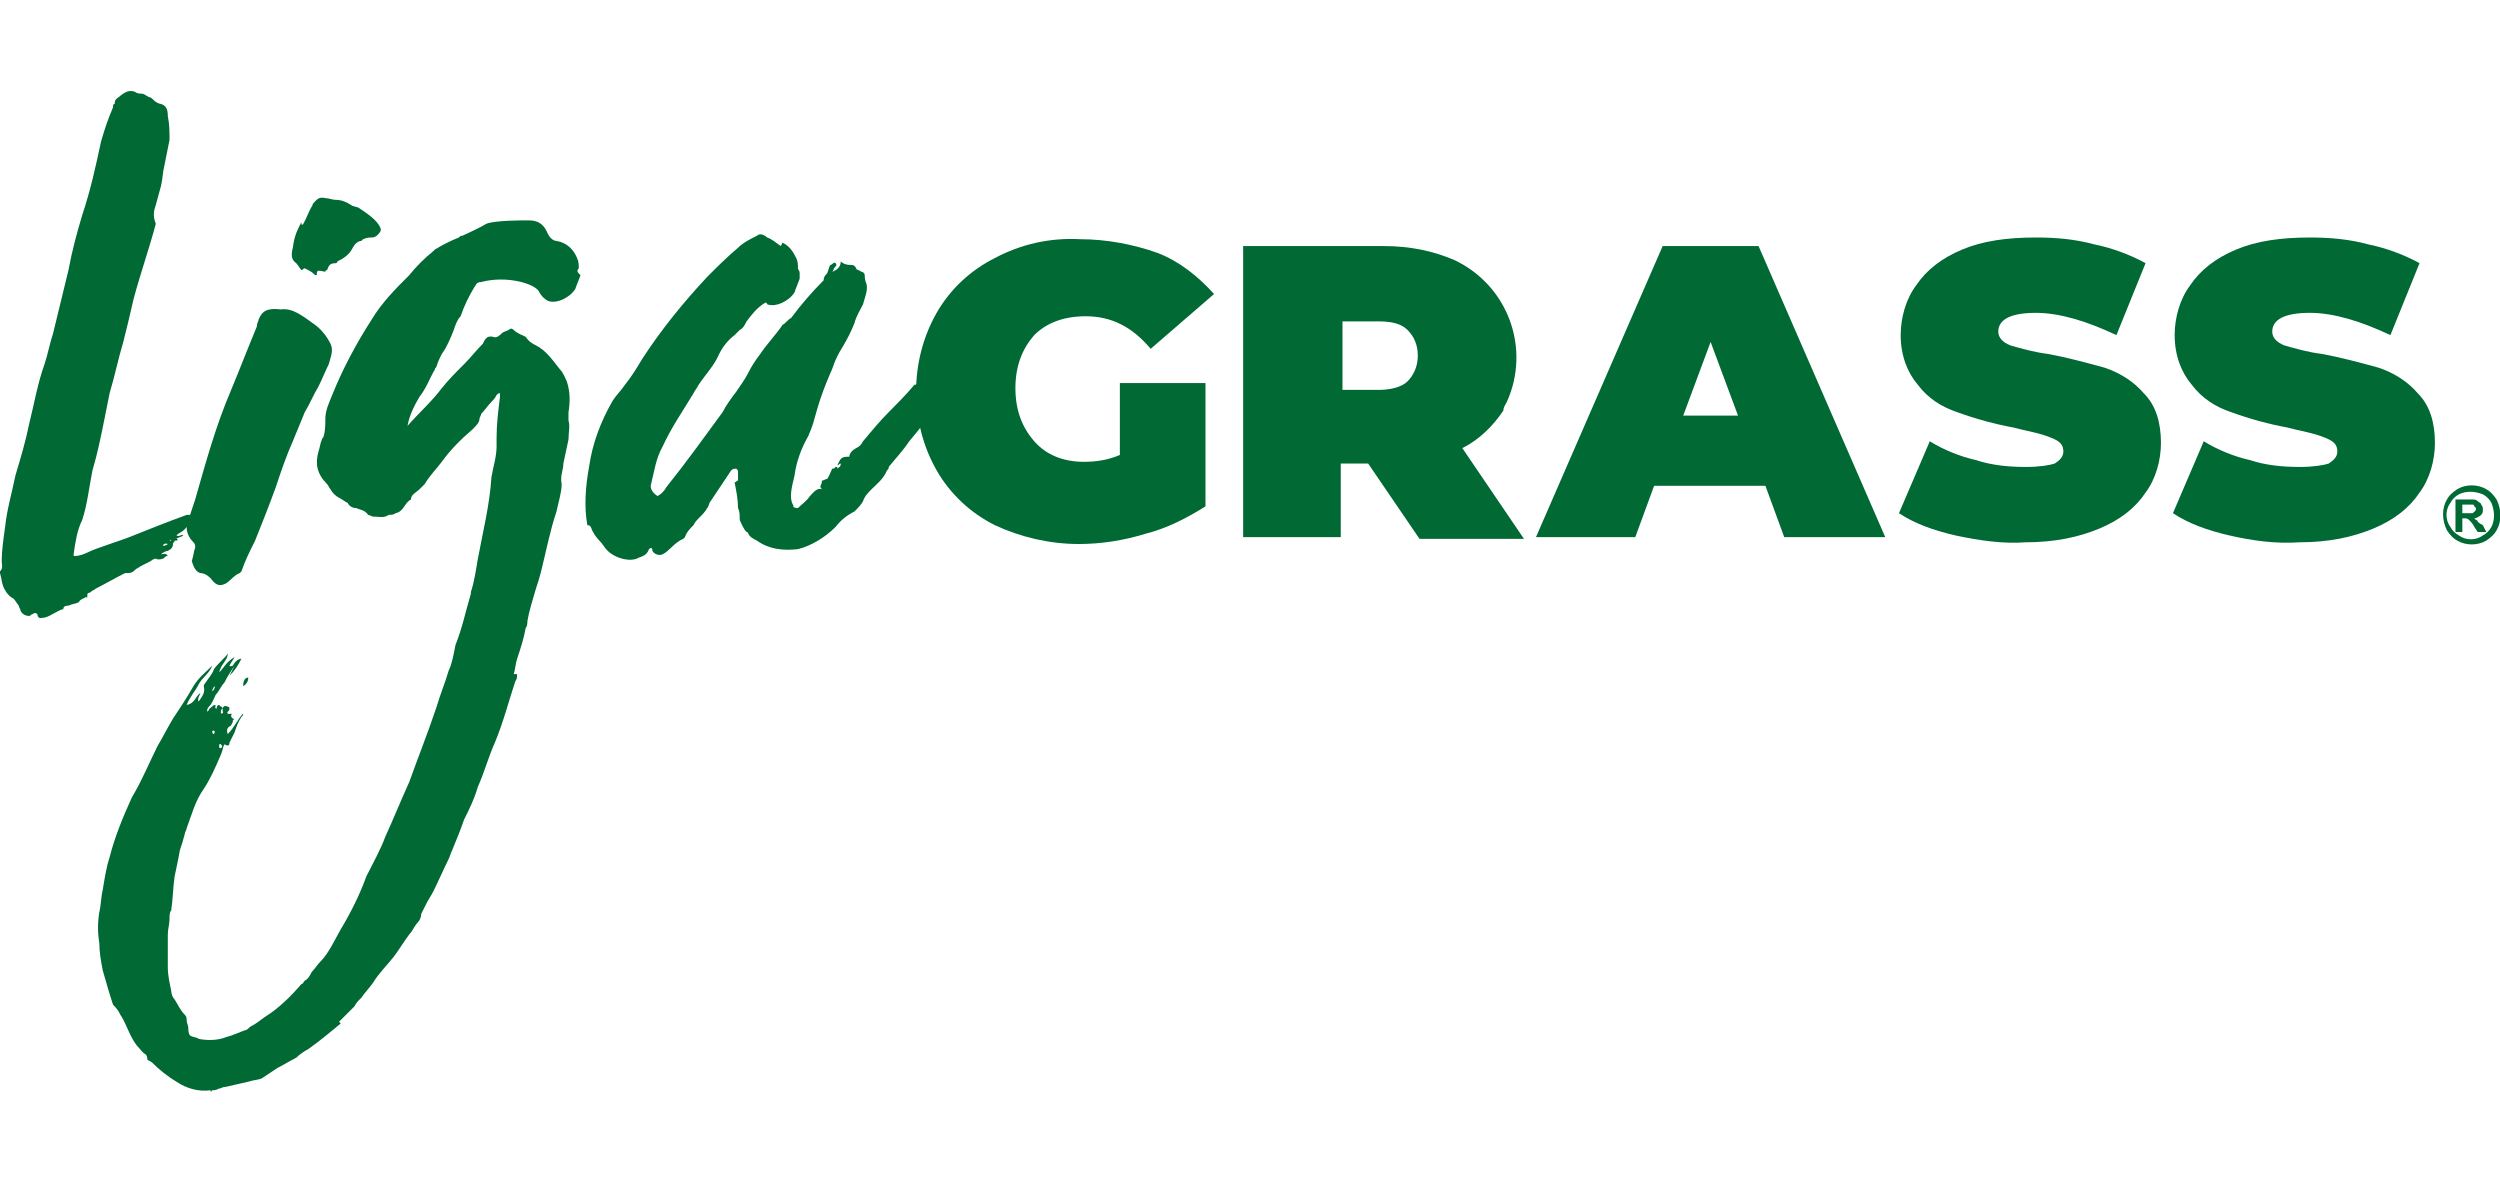
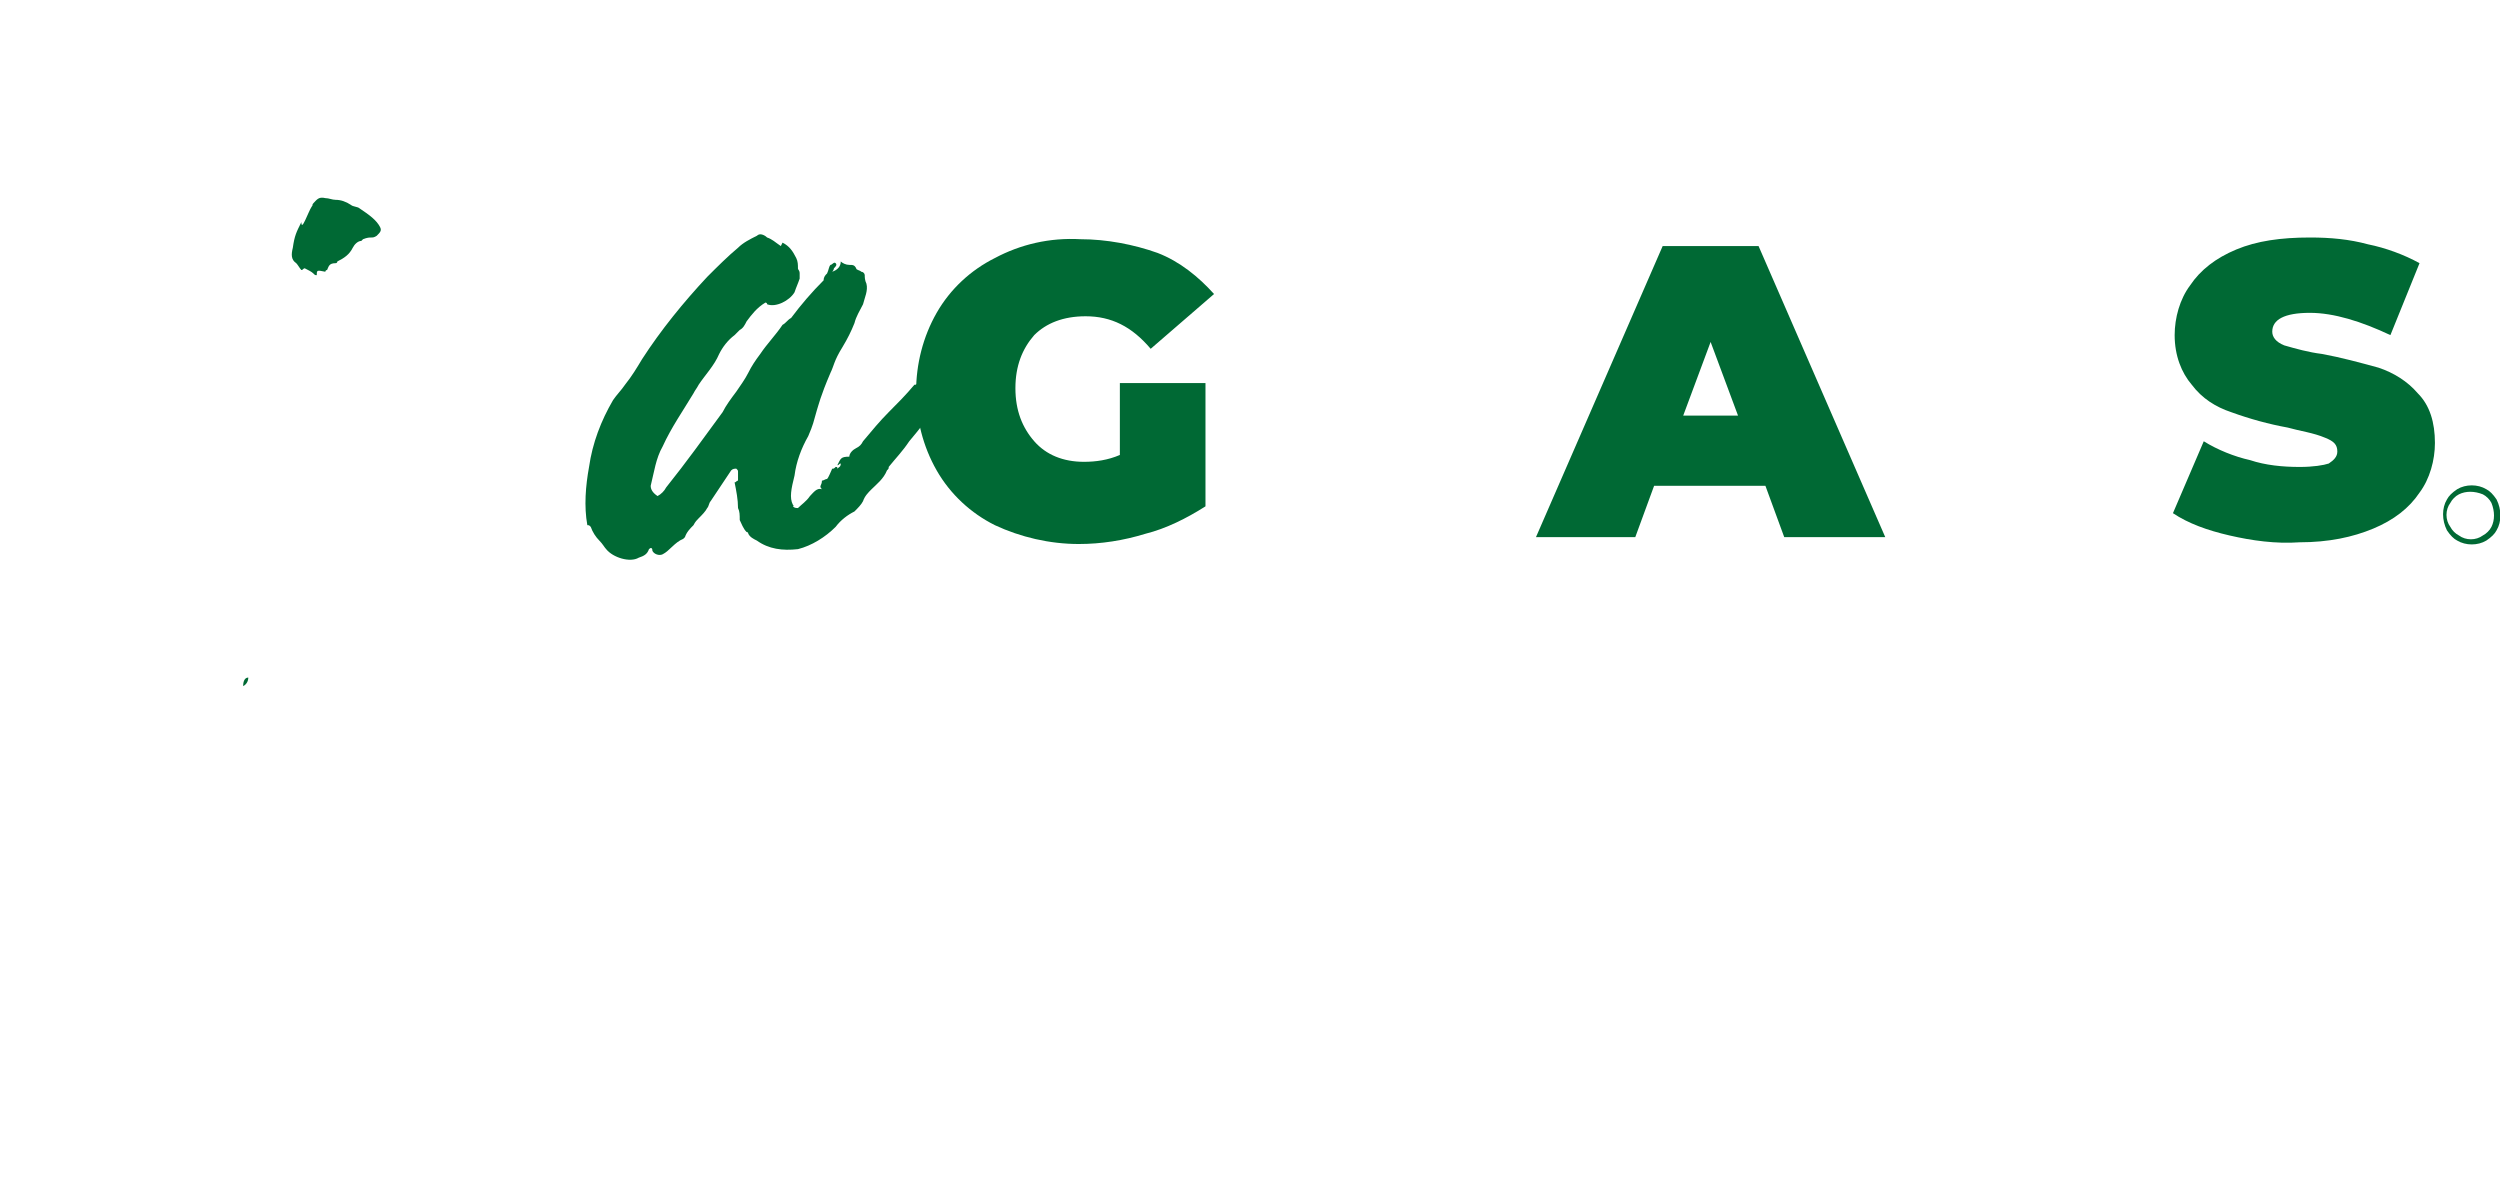
<svg xmlns="http://www.w3.org/2000/svg" id="Ebene_1" x="0px" y="0px" viewBox="0 0 146 70.2" style="enable-background:new 0 0 146 70.2;" xml:space="preserve">
  <style type="text/css">
	.st0{fill:#006934;}
</style>
  <g id="Design">
    <g id="WE-MAKE-SPORT" transform="translate(-530, -4388)">
      <g id="Group" transform="translate(317, 4388.07)">
        <g id="Subbrand_x2F_Ligagrass" transform="translate(213, 0)">
          <path id="Shape" class="st0" d="M145.8,29.1c-0.2-0.3-0.4-0.5-0.6-0.6c-0.5-0.3-1.2-0.3-1.7,0c-0.3,0.2-0.5,0.4-0.6,0.6      c-0.3,0.5-0.3,1.2,0,1.8c0.2,0.3,0.4,0.5,0.6,0.6c0.5,0.3,1.2,0.3,1.7,0c0.3-0.2,0.5-0.4,0.6-0.6      C146.1,30.4,146.1,29.7,145.8,29.1 M145.5,30.7c-0.1,0.2-0.3,0.4-0.5,0.5c-0.4,0.3-1,0.3-1.4,0c-0.2-0.1-0.4-0.3-0.5-0.5      c-0.3-0.4-0.3-1,0-1.4c0.1-0.2,0.3-0.4,0.5-0.5c0.4-0.2,0.9-0.2,1.4,0c0.2,0.1,0.4,0.3,0.5,0.5      C145.7,29.8,145.7,30.3,145.5,30.7" />
-           <path id="Shape_00000096036602426118994600000007228533933883485887_" class="st0" d="M144.7,30.4c0-0.1-0.1-0.1-0.1-0.1      l-0.1-0.1c0.1,0,0.3-0.1,0.4-0.2c0.1-0.1,0.1-0.2,0.1-0.3c0-0.1,0-0.2-0.1-0.3c0-0.1-0.1-0.1-0.2-0.2c-0.1-0.1-0.2-0.1-0.3-0.1      c0,0-0.2,0-0.6,0h-0.4V31h0.4v-0.8h0.1c0.1,0,0.2,0,0.3,0.1s0.2,0.2,0.3,0.4l0.2,0.3h0.5l-0.2-0.4      C144.8,30.5,144.7,30.4,144.7,30.4 M144.4,29.9c-0.1,0-0.3,0-0.4,0h-0.2v-0.5h0.2c0.1,0,0.3,0,0.4,0c0.1,0,0.1,0.1,0.1,0.1      l0.1,0.1C144.6,29.8,144.5,29.8,144.4,29.9" />
          <path id="Path" class="st0" d="M17.6,15.7c0.1,0,0.1-0.1,0.2-0.1c0.2,0.1,0.4,0.2,0.5,0.3s0.1,0.1,0.2,0.1c0-0.3,0-0.3,0.5-0.2      c0,0,0-0.1,0.1-0.1l0,0c0.1-0.2,0.1-0.4,0.5-0.4c0.1,0,0.1-0.1,0.1-0.1c0.4-0.2,0.7-0.4,0.9-0.8c0.1-0.2,0.3-0.4,0.5-0.4      c0.1-0.1,0.1-0.1,0.1-0.1c0.5-0.2,0.5,0,0.8-0.2c0.2-0.2,0.3-0.3,0.2-0.5c-0.2-0.4-0.6-0.7-1.2-1.1c-0.1-0.1-0.4-0.1-0.5-0.2      c-0.3-0.2-0.6-0.3-0.9-0.3c-0.2,0-0.4-0.1-0.6-0.1c-0.4-0.1-0.5,0.1-0.7,0.3c-0.1,0.1,0,0.1-0.1,0.2c-0.2,0.3-0.6,1.5-0.6,0.9      c-0.3,0.6-0.4,0.8-0.5,1.5c-0.1,0.4-0.1,0.7,0.2,0.9C17.4,15.4,17.5,15.6,17.6,15.7" />
-           <path id="Shape_00000174571016818280976950000013377212345251696819_" class="st0" d="M7.9,33.2C8,33.1,8.1,33.1,8.2,33      c0.2-0.1,0.4-0.2,0.6-0.3c0.1-0.1,0.3-0.2,0.4-0.1c0.1,0,0.3,0,0.4-0.1c0.1-0.1,0.1-0.1,0.2-0.1c-0.1-0.2-0.3-0.1-0.4-0.1      c0.1-0.1,0.3-0.2,0.4-0.2c0.2-0.1,0.3-0.2,0.3-0.4c0-0.1,0.1-0.1,0.1-0.2h0.1c0.1,0,0.1-0.1,0-0.1c0.1-0.1,0.3-0.1,0.4-0.2      c-0.1-0.1-0.2,0.1-0.4,0c0.2-0.2,0.4-0.2,0.6-0.5l0,0c0,0.3,0.1,0.6,0.4,0.9c0.1,0.1,0.1,0.2,0.1,0.3c-0.1,0.3-0.1,0.5-0.2,0.8      c0.1,0.3,0.2,0.6,0.5,0.7c0.2,0,0.4,0.1,0.6,0.3c0.3,0.4,0.5,0.5,0.9,0.3c0.3-0.2,0.5-0.5,0.8-0.6c0.1-0.1,0.1-0.1,0.1-0.1      c0.2-0.6,0.5-1.2,0.8-1.8c0.4-1,0.8-2,1.2-3.1c0.3-0.9,0.6-1.8,1-2.7c0.2-0.5,0.5-1.2,0.7-1.7c0.3-0.5,0.5-1,0.8-1.5      c0.2-0.4,0.4-0.9,0.6-1.3c0.1-0.4,0.3-0.8,0.1-1.2c-0.2-0.4-0.5-0.8-0.9-1.1c-0.7-0.5-1.3-1-2-0.9c-0.8-0.1-1.1,0.1-1.3,0.6      c0,0.1-0.1,0.2-0.1,0.4c-0.5,1.2-1,2.5-1.5,3.7c-0.9,2.1-1.5,4.3-2.1,6.4c-0.1,0.3-0.2,0.6-0.3,0.9c-0.1,0-0.1,0-0.2,0      c-1.1,0.4-2.1,0.8-3.1,1.2c-0.7,0.3-2.1,0.7-2.7,1c-0.2,0.1-0.5,0.2-0.7,0.2c-0.1,0-0.1,0-0.1-0.1c0.1-0.7,0.2-1.4,0.5-2      c0.3-0.9,0.4-1.9,0.6-2.9c0.3-1,0.5-2,0.7-3c0.1-0.5,0.2-1,0.3-1.5c0.3-1,0.5-2,0.8-3c0.2-0.8,0.4-1.6,0.6-2.5      c0.4-1.5,0.9-2.9,1.3-4.4c-0.2-0.5-0.1-0.8,0-1.1c0.1-0.4,0.2-0.7,0.3-1.1c0.1-0.4,0.1-0.8,0.2-1.2c0.1-0.5,0.2-1,0.3-1.5      c0-0.5,0-0.9-0.1-1.4c0-0.4-0.1-0.6-0.4-0.7C9.3,6,9.1,5.9,9,5.8C8.9,5.7,8.8,5.6,8.7,5.6C8.5,5.5,8.4,5.4,8.3,5.4      c-0.1,0-0.3,0-0.4-0.1C7.4,5.1,7.1,5.5,6.8,5.7C6.7,5.8,6.7,5.9,6.7,6C6.6,6,6.6,6.1,6.6,6.2c-0.3,0.7-0.5,1.3-0.7,2      C5.6,9.6,5.3,11,4.8,12.5c-0.3,1-0.6,2.1-0.8,3.2c-0.3,1.2-0.6,2.5-0.9,3.7c-0.2,0.6-0.3,1.2-0.5,1.8c-0.4,1.1-0.6,2.3-0.9,3.5      c-0.2,1-0.5,2-0.8,3c-0.2,1-0.5,2-0.6,3c-0.1,0.7-0.2,1.4-0.2,2c0,0.2,0.1,0.4-0.1,0.6v0.1c0.1,0.3,0.1,0.7,0.3,1      c0.1,0.2,0.3,0.4,0.5,0.5C0.9,35,1,35.2,1.1,35.3c0,0.1,0.1,0.2,0.1,0.3c0.1,0.2,0.3,0.3,0.5,0.3c0.1,0,0.1-0.1,0.2-0.1      c0.1-0.1,0.3-0.1,0.3,0.1C2.3,36.1,2.4,36,2.6,36c0.4-0.1,0.7-0.4,1.1-0.5c0-0.2,0.2-0.2,0.3-0.2c0.2-0.1,0.4-0.1,0.6-0.2      c0.1-0.2,0.3-0.2,0.4-0.3c0.1,0,0.1,0.1,0.1-0.1s0.1-0.1,0.2-0.2c0.1-0.1,0.2-0.1,0.3-0.2c0.6-0.3,1.1-0.6,1.7-0.9      C7.6,33.4,7.7,33.4,7.9,33.2 M9.9,31.5C9.9,31.5,9.9,31.4,9.9,31.5L9.9,31.5c0.1-0.1,0.1,0,0.1,0H9.9L9.9,31.5L9.9,31.5z       M9.8,31.7c-0.1,0.1-0.2,0.1-0.3,0.1C9.6,31.6,9.8,31.7,9.8,31.7" />
          <path id="Path_00000164481513570733188510000016874971412995564198_" class="st0" d="M14.2,40c0.2-0.1,0.3-0.3,0.3-0.5      C14.3,39.5,14.2,39.7,14.2,40" />
-           <path id="Shape_00000025435819494596959340000001011693540722018492_" class="st0" d="M33.8,15.9c-0.1-0.1-0.1-0.2,0-0.3      c0-0.2,0-0.4-0.1-0.6c-0.2-0.5-0.6-0.9-1.2-1c-0.2,0-0.4-0.2-0.5-0.4c-0.2-0.5-0.5-0.8-1.1-0.8c-0.5,0-2,0-2.5,0.2      c-0.5,0.3-1,0.5-1.4,0.7c-0.1,0-0.1,0-0.2,0.1c-0.5,0.2-0.9,0.4-1.4,0.7l-0.1,0.1c-0.5,0.4-1,0.9-1.4,1.4      c-0.8,0.8-1.6,1.6-2.2,2.6C20.8,20,20,21.5,19.4,23c-0.2,0.5-0.4,0.9-0.4,1.4c0,0.3,0,0.7-0.1,1c0,0.1-0.1,0.1-0.1,0.2      c-0.1,0.2-0.1,0.4-0.2,0.7c-0.2,0.7-0.1,1.3,0.5,1.9c0.1,0.1,0.1,0.2,0.2,0.3c0.1,0.2,0.3,0.4,0.5,0.5s0.3,0.2,0.5,0.3      c0.1,0.2,0.3,0.3,0.5,0.3c0.2,0.1,0.5,0.1,0.7,0.4c0.1,0,0.2,0.1,0.3,0.1c0.4,0,0.6,0.1,0.9-0.1c0.1,0,0.3,0,0.4-0.1      c0.5-0.1,0.5-0.6,0.9-0.8c0-0.3,0.3-0.4,0.5-0.6c0.1-0.1,0.2-0.2,0.3-0.3c0.3-0.5,0.7-0.9,1-1.3c0.5-0.7,1.1-1.3,1.8-1.9      c0.2-0.2,0.4-0.4,0.4-0.6c0-0.1,0.1-0.2,0.1-0.3c0.2-0.2,0.4-0.5,0.6-0.7c0.1-0.1,0.2-0.2,0.3-0.4c0.1-0.1,0.1-0.1,0.2-0.1v0.2      c-0.1,0.8-0.2,1.6-0.2,2.4V26c0,0.6-0.2,1.2-0.3,1.8c-0.1,1.6-0.5,3.2-0.8,4.8c-0.1,0.6-0.2,1.3-0.4,1.9v0.1c-0.3,1-0.5,2-0.9,3      c-0.1,0.5-0.2,1.1-0.4,1.5c-0.2,0.7-0.5,1.4-0.7,2.1c-0.5,1.5-1.1,3-1.6,4.4c-0.5,1.1-0.9,2.1-1.4,3.2c-0.3,0.8-0.7,1.5-1.1,2.3      c-0.4,1.1-0.9,2.1-1.5,3.1c-0.4,0.7-0.7,1.4-1.2,1.9c-0.2,0.2-0.3,0.4-0.5,0.6c-0.1,0.2-0.2,0.4-0.4,0.5      c-0.1,0.1-0.1,0.2-0.2,0.2c-0.6,0.7-1.3,1.4-2.1,1.9c-0.3,0.2-0.5,0.4-0.9,0.6c-0.1,0.1-0.2,0.2-0.3,0.2      c-0.3,0.1-0.7,0.3-1.1,0.4c-0.5,0.2-1.1,0.2-1.6,0.1c-0.1-0.1-0.4-0.1-0.5-0.2C11,60.3,11,60.1,11,60c0-0.2-0.1-0.3-0.1-0.5      c0-0.1,0-0.2-0.1-0.3c-0.3-0.3-0.4-0.6-0.6-0.9C10.1,58.2,10,58,10,57.8c-0.1-0.5-0.2-0.9-0.2-1.4v-1.9c0-0.3,0.1-0.6,0.1-0.9      c0-0.2,0-0.4,0.1-0.5c0.1-0.7,0.1-1.3,0.2-2c0.1-0.5,0.2-0.9,0.3-1.5c0.1-0.3,0.2-0.6,0.3-1c0-0.1,0.1-0.2,0.1-0.3      c0.3-0.8,0.5-1.6,1-2.3c0.4-0.6,0.7-1.3,1-2c0.1-0.2,0.1-0.4,0.2-0.6c0.2,0.1,0.3,0.1,0.3-0.1c0.1-0.2,0.2-0.4,0.3-0.6      c0.1-0.3,0.2-0.6,0.4-0.9c0.1-0.1,0.1-0.1,0.1-0.2c-0.3,0.3-0.5,0.8-0.9,1.2c-0.1-0.3,0-0.4,0.2-0.5l0,0l0,0      c0-0.1,0.1-0.1,0.1-0.3c0.1-0.1,0.1-0.1,0-0.1c-0.1-0.1-0.1-0.1-0.1-0.2c0.1-0.2-0.1,0-0.2-0.1c-0.1-0.1,0.1-0.1,0.1-0.3      c0,0,0-0.1-0.1-0.1l0,0c-0.2-0.1-0.3,0-0.3,0.2c0,0.1,0.1,0.2-0.1,0.2c0-0.1,0-0.1,0-0.2l0.1-0.1c0-0.1-0.1-0.1-0.1-0.1      l-0.1-0.1c-0.2,0-0.1,0.3-0.2,0.2c-0.1-0.1,0.1-0.2-0.1-0.2c-0.1,0.1-0.3,0.2-0.3,0.3c-0.1,0.1-0.1,0.1-0.1,0.1v-0.1      c0-0.1,0.1-0.2,0.1-0.2c0.2-0.2,0.3-0.5,0.4-0.7c0.2-0.2,0.3-0.5,0.5-0.7c0.2-0.4,0.4-0.7,0.6-1c-0.1,0.2-0.2,0.4-0.3,0.6      c0.3-0.3,0.5-0.6,0.7-1c-0.2,0-0.4,0.2-0.5,0.4c-0.1,0-0.1,0.1-0.2,0c0.1-0.2,0.2-0.3,0.3-0.5c-0.5,0.3-0.6,0.6-0.9,0.9      c0.1-0.5,0.5-0.7,0.5-1.1c-0.2,0.3-0.5,0.5-0.8,0.9c-0.1,0.3-0.3,0.5-0.5,0.8c-0.1,0.1-0.1,0.2-0.1,0.2c0.1,0.4-0.1,0.6-0.3,0.9      c-0.1-0.2,0.1-0.4,0.1-0.5c-0.3,0.2-0.3,0.6-0.8,0.7c0.2-0.5,0.5-0.8,0.7-1.2s0.6-0.6,0.8-1.1c-0.4,0.4-0.8,0.7-1.1,1.2      c-0.4,0.7-0.8,1.3-1.2,1.9c-0.3,0.5-0.6,1.1-0.9,1.6c-0.5,1-0.9,2-1.5,3c-0.5,1.1-1,2.3-1.3,3.5c-0.2,0.6-0.3,1.3-0.4,1.9      c-0.1,0.4-0.1,0.9-0.2,1.3c-0.1,0.6-0.1,1.2,0,1.8c0,0.5,0.1,1.1,0.2,1.6c0.2,0.7,0.4,1.4,0.6,2C7,59,7,59.2,7.1,59.3      C7.4,59.8,7.6,60.5,8,61c0.2,0.2,0.3,0.4,0.5,0.5c0.1,0.1,0.1,0.2,0.1,0.3c0.1,0.1,0.2,0.1,0.3,0.2c0.4,0.4,0.9,0.8,1.4,1.1      c0.6,0.4,1.3,0.6,2,0.5c0,0,0,0,0,0.1l0.1-0.1c0.1,0,0.2,0,0.4-0.1c0.1,0,0.2-0.1,0.4-0.1c0.4-0.1,0.9-0.2,1.3-0.3      c0.3-0.1,0.6-0.1,0.8-0.2c0.3-0.2,0.6-0.4,0.9-0.6c0.4-0.2,0.7-0.4,1.1-0.6c0.2-0.2,0.5-0.4,0.7-0.5c0.7-0.5,1.3-1,1.9-1.5      c-0.1-0.1-0.1-0.1-0.1-0.1c0.3-0.3,0.6-0.6,0.9-0.9c0.1-0.2,0.2-0.3,0.4-0.5c0.2-0.3,0.5-0.6,0.7-0.9c0.3-0.5,0.8-1,1.2-1.5      c0.3-0.4,0.6-0.9,0.9-1.3c0.2-0.2,0.3-0.5,0.5-0.7c0.1-0.1,0.2-0.3,0.2-0.5c0.1-0.2,0.2-0.4,0.3-0.6c0.1-0.2,0.3-0.5,0.4-0.7      c0.3-0.6,0.6-1.3,0.9-1.9c0.1-0.2,0.1-0.3,0.2-0.5c0.2-0.5,0.5-1.2,0.7-1.8c0.3-0.6,0.6-1.2,0.8-1.9c0.4-0.9,0.6-1.7,1-2.6      c0.5-1.2,0.8-2.4,1.2-3.6c0.1-0.1,0.1-0.3,0.1-0.4H30c0.1-0.3,0.1-0.6,0.2-0.9c0.2-0.6,0.4-1.2,0.5-1.8c0.1-0.1,0.1-0.3,0.1-0.4      c0.1-0.6,0.3-1.2,0.5-1.9c0.1-0.3,0.2-0.6,0.3-1c0.3-1.2,0.5-2.3,0.9-3.5c0.1-0.5,0.3-1.1,0.3-1.6c-0.1-0.5,0.1-0.8,0.1-1.2      c0.1-0.5,0.2-0.9,0.3-1.4c0-0.4,0.1-0.8,0-1.1V24c0.1-0.6,0.1-1.2-0.1-1.8c-0.1-0.2-0.2-0.5-0.4-0.7c-0.4-0.5-0.8-1.1-1.4-1.4      c-0.2-0.1-0.4-0.2-0.6-0.5c-0.2-0.1-0.5-0.2-0.7-0.4c-0.1-0.1-0.2-0.1-0.3,0c-0.2,0.1-0.3,0.1-0.4,0.2s-0.3,0.3-0.5,0.2      c-0.4-0.1-0.5,0.2-0.6,0.4c-0.4,0.4-0.7,0.8-1.1,1.2c-0.5,0.5-0.9,0.9-1.3,1.4c-0.6,0.8-1.3,1.4-2,2.2c0.1-0.6,0.4-1.2,0.7-1.7      c0.4-0.5,0.6-1.1,0.9-1.6c0-0.1,0.1-0.1,0.1-0.2c0.1-0.3,0.2-0.5,0.3-0.7c0.3-0.4,0.5-0.9,0.7-1.4c0.1-0.3,0.2-0.6,0.4-0.8      c0.2-0.6,0.5-1.2,0.8-1.7c0.1-0.1,0.1-0.3,0.4-0.3c1.5-0.4,3.2,0.1,3.4,0.6l0,0c0.1,0.2,0.3,0.4,0.5,0.5      c0.5,0.2,1.3-0.2,1.6-0.7c0.1-0.3,0.2-0.5,0.3-0.8C33.9,16,33.9,16,33.8,15.9 M12.9,43.4C13,43.4,13,43.4,12.9,43.4      c0.1,0.1,0.1,0.2,0,0.2c0,0-0.1,0.1-0.1-0.1S12.9,43.4,12.9,43.4 M12.5,42.6C12.5,42.6,12.6,42.6,12.5,42.6c0.1,0.1,0,0.1,0,0.2      c-0.1,0-0.1-0.1-0.1-0.1C12.4,42.6,12.4,42.6,12.5,42.6 M12.5,40c0.1,0.1,0,0.1,0,0.2l-0.1,0.1C12.4,40.1,12.5,40.1,12.5,40" />
          <path id="Path_00000042001879490991279310000003902136454947051685_" class="st0" d="M57.9,18.7c-0.1,0.1-0.3,0.2-0.4,0.2      c-0.1,0.1-0.2,0.1-0.2,0.2c-0.1,0.2-0.3,0.5-0.5,0.5c-0.1,0-0.3,0.1-0.4,0.2c-0.3,0.2-0.6,0.5-0.8,0.7c-0.2,0.2-0.4,0.3-0.4,0.6      c-0.3-0.1-0.6,0.1-0.7,0.3c-0.2,0.4-0.6,0.6-0.9,0.9c-0.1,0.1-0.1,0.1-0.2,0.1c-0.5,0.6-1,1.1-1.5,1.6s-1,1.1-1.5,1.7      c-0.1,0.2-0.2,0.3-0.4,0.4s-0.4,0.3-0.4,0.5c-0.5,0-0.5,0.1-0.7,0.5c0.1,0,0.1-0.1,0.2-0.1c0,0.2-0.1,0.2-0.2,0.3      c0-0.1,0-0.1-0.1-0.1c-0.1,0.1-0.1,0.1-0.2,0.1c-0.1,0.2-0.2,0.5-0.3,0.6c-0.1,0-0.2,0.1-0.3,0.1c0,0.3-0.2,0.3,0,0.5      c-0.3-0.1-0.5,0.2-0.7,0.4c-0.2,0.3-0.5,0.5-0.7,0.7c-0.1,0-0.2,0-0.3-0.1c0,0,0.1,0,0-0.1c-0.2-0.4-0.1-0.9,0.1-1.7      c0.1-0.8,0.4-1.6,0.8-2.3c0.3-0.7,0.3-0.8,0.5-1.5c0.1-0.3,0.2-0.8,0.8-2.2c0.2-0.4,0.2-0.7,0.7-1.5c0.3-0.5,0.5-0.9,0.7-1.4      c0.1-0.4,0.3-0.7,0.5-1.1c0.1-0.4,0.3-0.8,0.2-1.2c-0.1-0.2-0.1-0.4-0.1-0.5c0-0.1-0.1-0.2-0.2-0.2c-0.1-0.1-0.3-0.1-0.3-0.2      c-0.1-0.2-0.2-0.2-0.4-0.2s-0.4-0.1-0.5-0.2c0,0.3-0.2,0.5-0.5,0.6c0.1-0.1,0.1-0.2,0.1-0.2c0.1-0.1,0.2-0.2,0.1-0.3      c-0.1-0.1-0.2,0.1-0.3,0.1c-0.1,0.1-0.1,0.3-0.2,0.5c-0.1,0.1-0.2,0.2-0.2,0.4c-0.7,0.7-1.3,1.4-1.9,2.2      c-0.2,0.1-0.3,0.3-0.5,0.4c-0.4,0.6-0.9,1.1-1.3,1.7c-0.3,0.4-0.5,0.7-0.7,1.1s-0.5,0.8-0.7,1.1c-0.3,0.4-0.6,0.8-0.8,1.2      c-1.1,1.5-2.1,2.9-3.3,4.4c-0.1,0.2-0.3,0.4-0.5,0.5c-0.3-0.2-0.4-0.4-0.4-0.6c0.2-0.8,0.3-1.6,0.7-2.3c0.5-1.1,1.2-2.1,1.8-3.1      c0.1-0.2,0.2-0.3,0.3-0.5c0.4-0.6,0.9-1.1,1.2-1.8c0.2-0.4,0.5-0.8,0.9-1.1c0.1-0.1,0.2-0.2,0.3-0.3c0.2-0.1,0.3-0.3,0.4-0.5      c0.3-0.4,0.6-0.8,1.1-1.1c0,0,0.1,0,0.1,0.1c0.5,0.2,1.3-0.2,1.6-0.7c0.1-0.3,0.2-0.5,0.3-0.8c0-0.1,0-0.2,0-0.3      c0-0.2-0.1-0.2-0.1-0.3c0-0.2,0-0.4-0.1-0.6c-0.2-0.4-0.4-0.7-0.8-0.9l-0.1,0.2c-0.3-0.2-0.5-0.4-0.8-0.5l0,0      c-0.1-0.1-0.4-0.3-0.6-0.1c-0.4,0.2-0.8,0.4-1.1,0.7c-0.6,0.5-1.2,1.1-1.8,1.7c-1.4,1.5-2.7,3.1-3.8,4.8c-0.3,0.5-0.6,1-1,1.5      c-0.2,0.3-0.5,0.6-0.7,0.9c-0.7,1.2-1.2,2.5-1.4,3.9c-0.2,1.1-0.3,2.3-0.1,3.4c0.1,0,0.1,0,0.2,0.1c0.1,0.3,0.3,0.6,0.5,0.8      c0.2,0.2,0.3,0.4,0.4,0.5c0.4,0.5,1.4,0.8,1.9,0.5c0.3-0.1,0.5-0.2,0.6-0.5c0.1-0.1,0.2-0.1,0.2,0.1c0.1,0.2,0.4,0.3,0.6,0.2      c0.4-0.2,0.7-0.7,1.2-0.9l0.1-0.1c0.1-0.3,0.3-0.5,0.5-0.7c0.1-0.2,0.2-0.3,0.3-0.4c0.2-0.2,0.4-0.4,0.5-0.6      c0.1-0.1,0.1-0.3,0.2-0.4c0.4-0.6,0.8-1.2,1.2-1.8c0.1-0.1,0.2-0.1,0.3-0.1c0.1,0.1,0.1,0.1,0.1,0.2c0,0.2,0,0.4,0,0.5      c-0.1,0-0.1,0.1-0.2,0.1c0.1,0.5,0.2,1,0.2,1.5c0.1,0.2,0.1,0.4,0.1,0.7l0,0c0.1,0.2,0.2,0.5,0.4,0.7c0.1,0,0.1,0.1,0.1,0.1      c0.1,0.2,0.3,0.3,0.5,0.4c0.7,0.5,1.5,0.6,2.4,0.5c0.8-0.2,1.6-0.7,2.2-1.3c0.3-0.4,0.7-0.7,1.1-0.9c0.2-0.2,0.4-0.4,0.5-0.6      c0.1-0.3,0.3-0.5,0.5-0.7c0.3-0.3,0.7-0.6,0.9-1.1c0.1-0.1,0.1-0.1,0.1-0.2c0.4-0.5,0.8-0.9,1.2-1.5c0.6-0.7,1.1-1.4,1.7-2.1      c0.5-0.6,0.9-1.2,1.4-1.8c0.3-0.4,0.6-0.9,1.1-1.2c0.4-0.4,0.7-0.8,1-1.2c-0.1-0.2-0.4-0.2-0.2-0.5c0.2,0,0.3,0.1,0.4,0.1      l0.2-0.3c0-0.1,0-0.1,0-0.2s0-0.1,0-0.2l0.1-0.2V18l-0.3,0.3c-0.1,0.1-0.2,0.1-0.3,0.2C58.2,18.6,58,18.5,57.9,18.7      C57.9,18.6,57.9,18.7,57.9,18.7" />
          <path id="Path_00000114767371333583181570000016604057598706525863_" class="st0" d="M65.4,22.3h5v7.2c-1.1,0.7-2.3,1.3-3.5,1.6      c-1.3,0.4-2.6,0.6-3.9,0.6c-1.7,0-3.4-0.4-4.9-1.1c-1.4-0.7-2.6-1.8-3.4-3.2c-1.6-2.8-1.6-6.4,0-9.2c0.8-1.4,2-2.5,3.4-3.2      c1.5-0.8,3.2-1.2,5-1.1c1.5,0,3.1,0.3,4.5,0.8c1.3,0.5,2.4,1.4,3.3,2.4l-3.7,3.2c-1.1-1.3-2.3-1.9-3.8-1.9c-1.3,0-2.3,0.4-3,1.1      c-0.7,0.8-1.1,1.8-1.1,3.1s0.4,2.3,1.1,3.1c0.7,0.8,1.7,1.2,2.9,1.2c0.7,0,1.4-0.1,2.1-0.4L65.4,22.3z" />
-           <path id="Shape_00000160167437707668035000000002242779453745178504_" class="st0" d="M79.9,27h-1.6v4.3h-5.7v-17h8.2      c1.6,0,2.9,0.3,4.1,0.8c3.2,1.5,4.5,5.2,3.1,8.3c-0.1,0.2-0.2,0.3-0.2,0.5c-0.6,0.9-1.4,1.7-2.4,2.2l3.6,5.3h-6.1L79.9,27z       M82.2,19.2c-0.4-0.4-1-0.5-1.7-0.5h-2.1v4h2.1c0.8,0,1.4-0.2,1.7-0.5s0.6-0.8,0.6-1.5C82.8,20.1,82.6,19.6,82.2,19.2z" />
          <path id="Shape_00000111191765452693321990000005822571437425551783_" class="st0" d="M103.1,28.3h-6.5l-1.1,3h-5.8l7.4-17h5.6      l7.4,17h-5.9L103.1,28.3z M101.5,24.2l-1.6-4.3l-1.6,4.3H101.5z" />
-           <path id="Path_00000102526557267662424280000006002908416917156484_" class="st0" d="M114.2,31.2c-1.3-0.3-2.4-0.7-3.3-1.3      l1.8-4.2c0.8,0.5,1.8,0.9,2.7,1.1c0.9,0.3,1.9,0.4,2.9,0.4c0.8,0,1.4-0.1,1.7-0.2c0.3-0.2,0.5-0.4,0.5-0.7      c0-0.4-0.2-0.6-0.7-0.8c-0.7-0.3-1.5-0.4-2.2-0.6c-1.1-0.2-2.2-0.5-3.3-0.9c-0.9-0.3-1.7-0.8-2.3-1.6c-0.6-0.7-1-1.7-1-2.9      c0-1,0.3-2.1,0.9-2.9c0.6-0.9,1.5-1.6,2.7-2.1s2.6-0.7,4.3-0.7c1.2,0,2.3,0.1,3.4,0.4c1,0.2,2.1,0.6,3,1.1l-1.7,4.2      c-1.7-0.8-3.3-1.3-4.7-1.3c-1.5,0-2.2,0.4-2.2,1.1c0,0.3,0.2,0.6,0.7,0.8c0.7,0.2,1.4,0.4,2.2,0.5c1.1,0.2,2.2,0.5,3.3,0.8      c0.9,0.3,1.7,0.8,2.3,1.5c0.7,0.7,1,1.7,1,2.9c0,1-0.3,2.1-0.9,2.9c-0.6,0.9-1.5,1.6-2.7,2.1s-2.6,0.8-4.3,0.8      C117,31.7,115.6,31.5,114.2,31.2z" />
          <path id="Path_00000019655766952525337340000000568180220833318557_" class="st0" d="M130.2,31.2c-1.3-0.3-2.4-0.7-3.3-1.3      l1.8-4.2c0.8,0.5,1.8,0.9,2.7,1.1c0.9,0.3,1.9,0.4,2.9,0.4c0.8,0,1.4-0.1,1.7-0.2c0.3-0.2,0.5-0.4,0.5-0.7      c0-0.4-0.2-0.6-0.7-0.8c-0.7-0.3-1.5-0.4-2.2-0.6c-1.1-0.2-2.2-0.5-3.3-0.9c-0.9-0.3-1.7-0.8-2.3-1.6c-0.6-0.7-1-1.7-1-2.9      c0-1,0.3-2.1,0.9-2.9c0.6-0.9,1.5-1.6,2.7-2.1s2.6-0.7,4.3-0.7c1.2,0,2.3,0.1,3.4,0.4c1,0.2,2.1,0.6,3,1.1l-1.7,4.2      c-1.7-0.8-3.3-1.3-4.7-1.3c-1.5,0-2.2,0.4-2.2,1.1c0,0.3,0.2,0.6,0.7,0.8c0.7,0.2,1.4,0.4,2.2,0.5c1.1,0.2,2.2,0.5,3.3,0.8      c0.9,0.3,1.7,0.8,2.3,1.5c0.7,0.7,1,1.7,1,2.9c0,1-0.3,2.1-0.9,2.9c-0.6,0.9-1.5,1.6-2.7,2.1s-2.6,0.8-4.3,0.8      C132.9,31.7,131.5,31.5,130.2,31.2z" />
        </g>
      </g>
    </g>
  </g>
</svg>